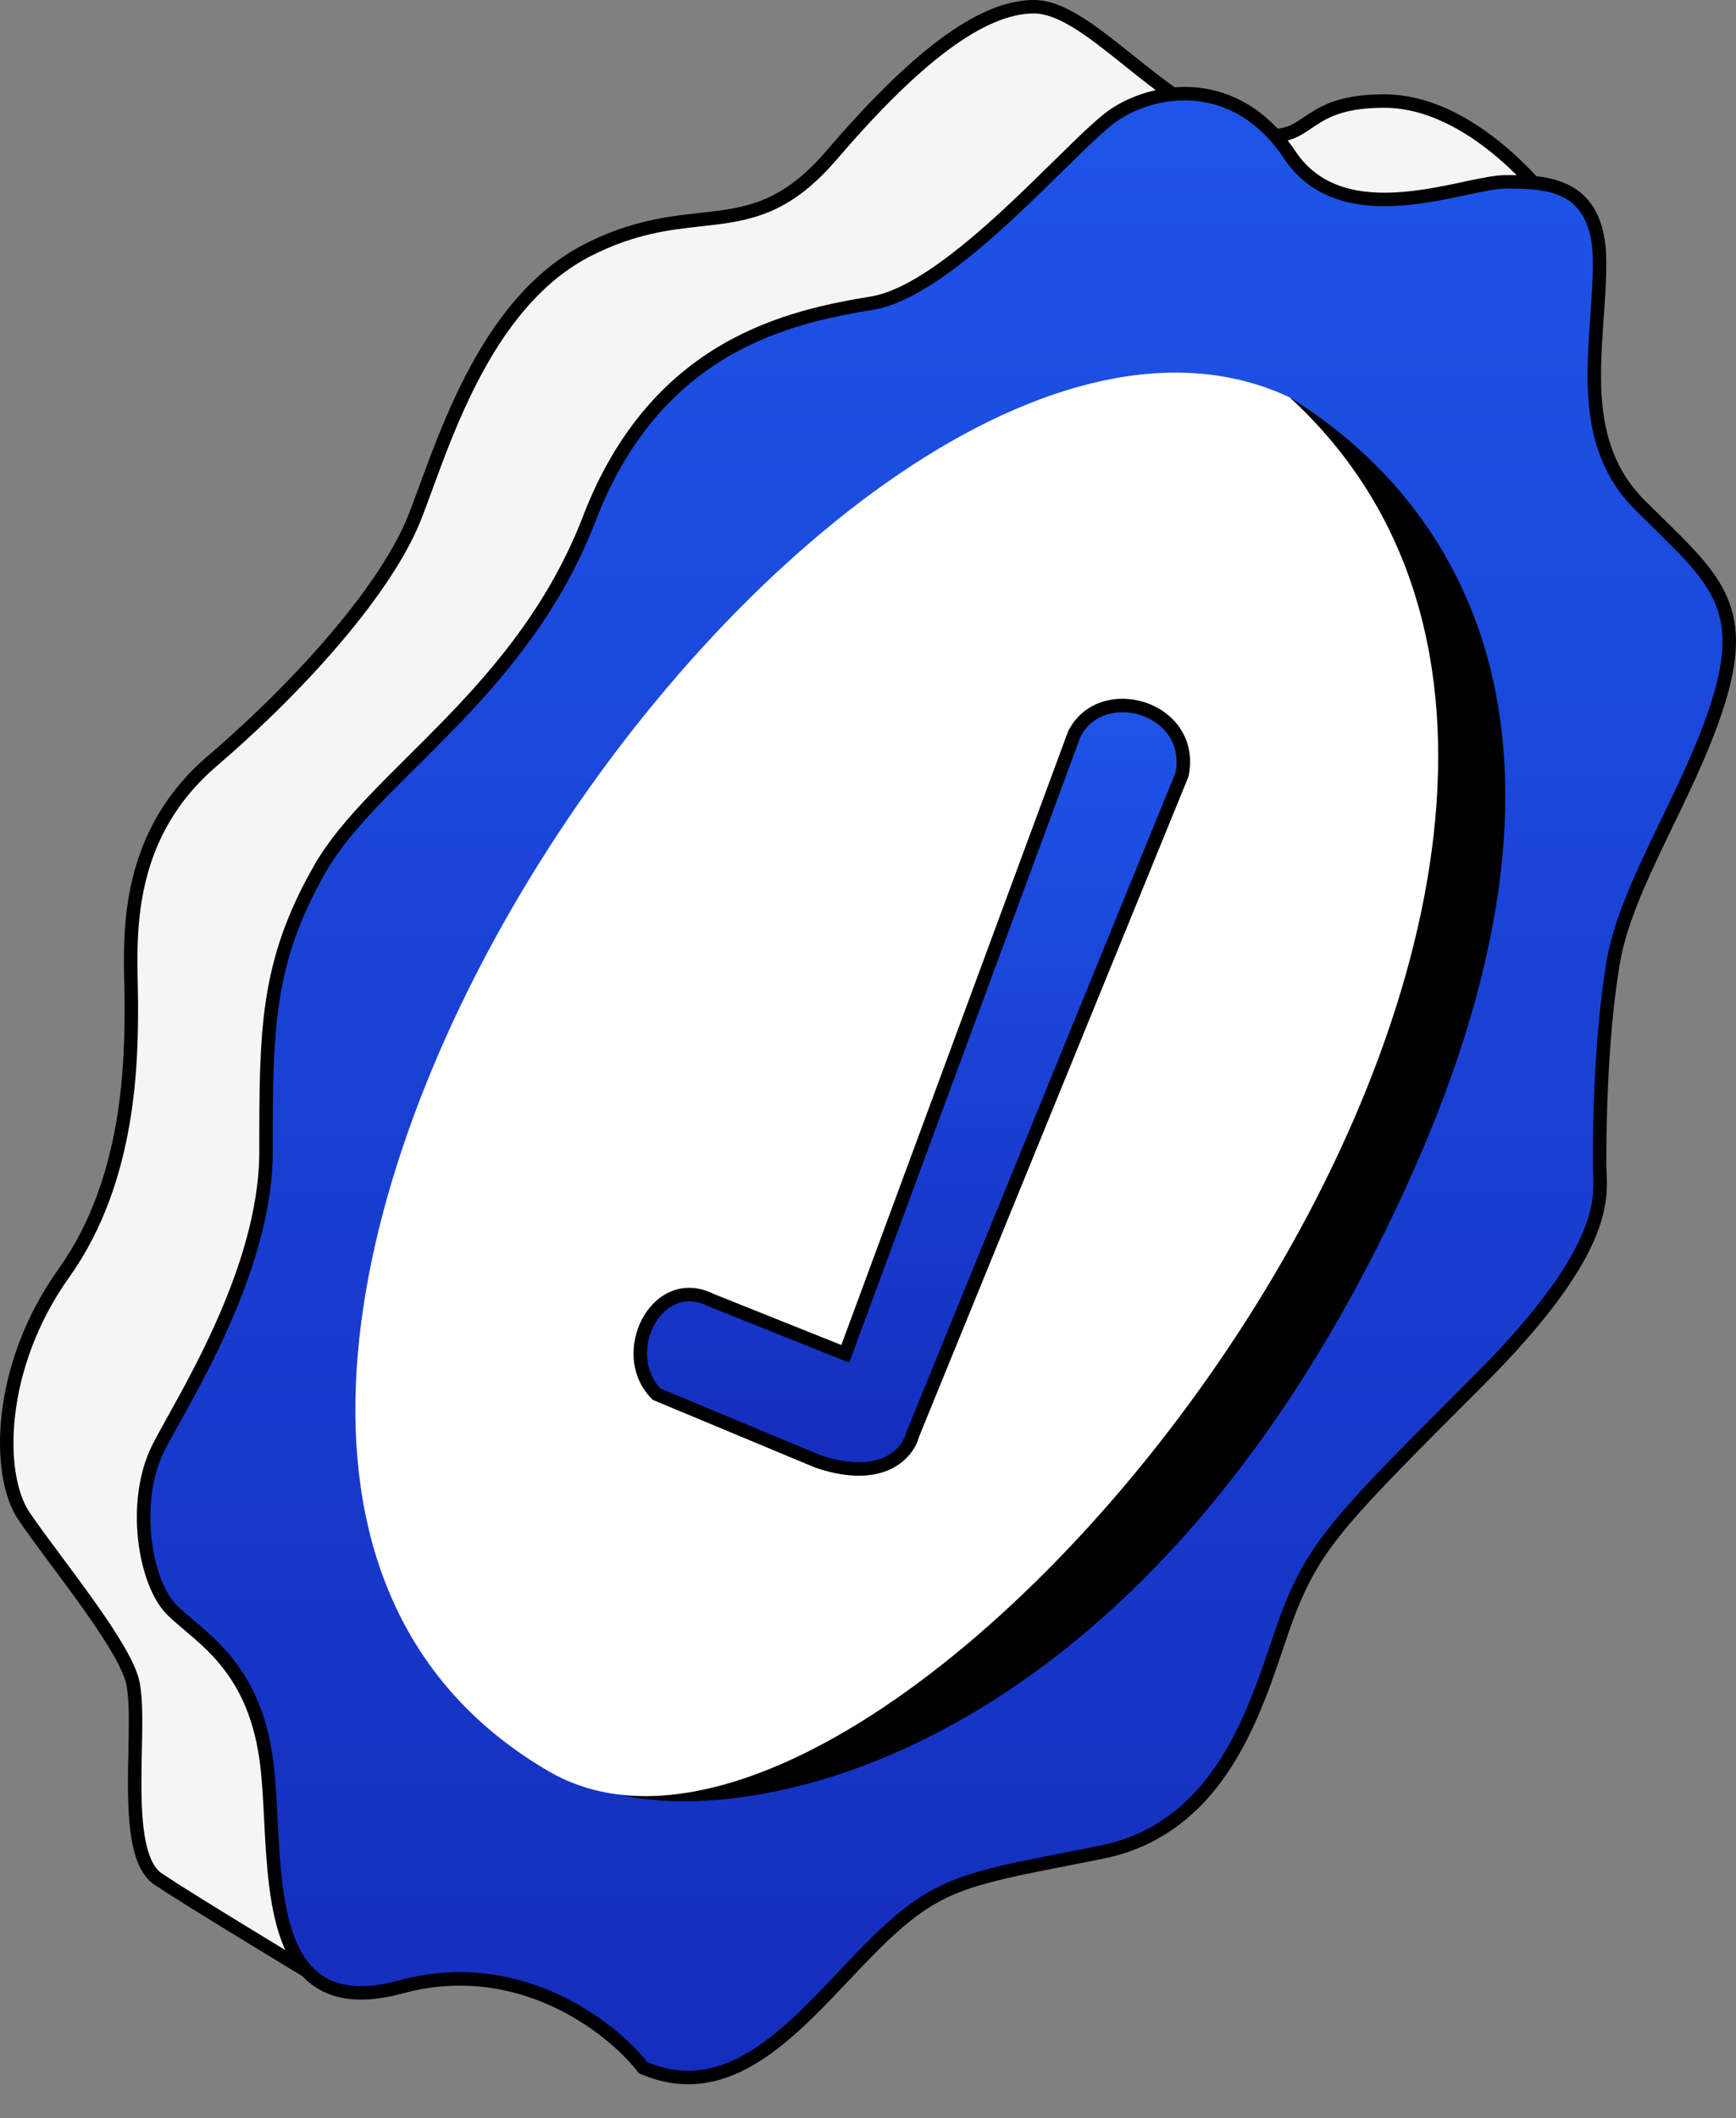
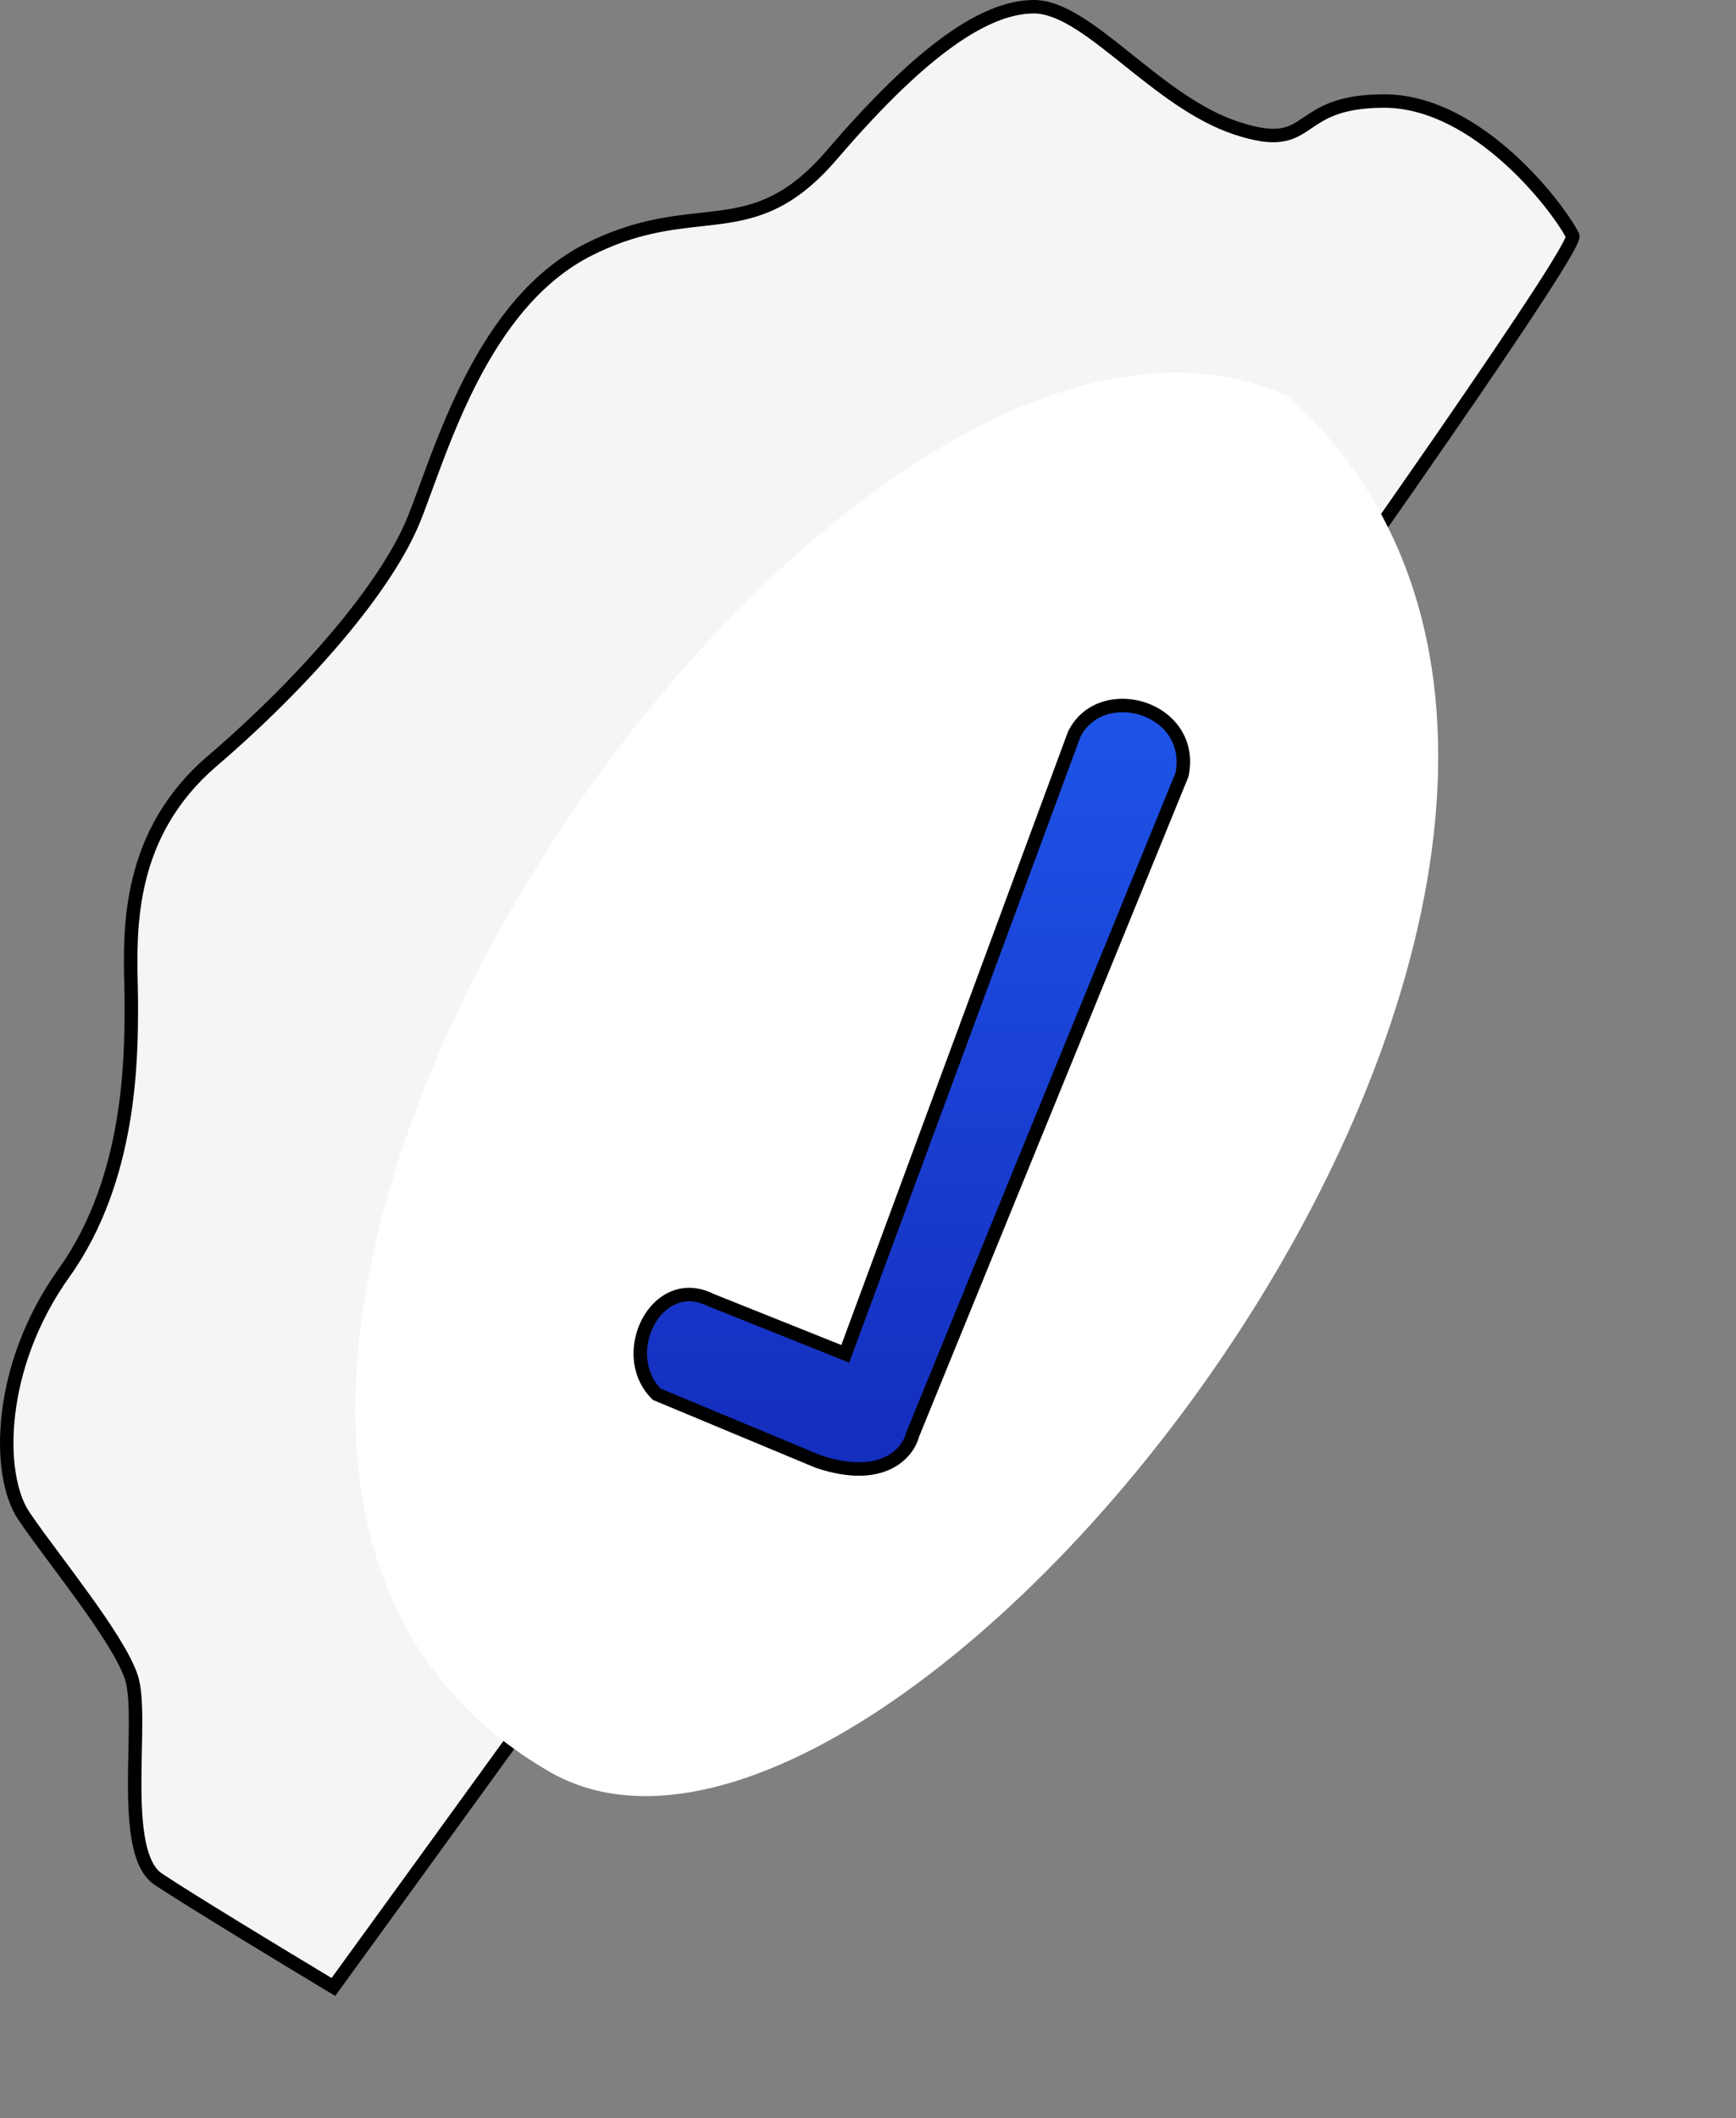
<svg xmlns="http://www.w3.org/2000/svg" width="50" height="61" viewBox="0 0 50 61" fill="none">
  <rect x="0" y="0" width="50" height="61" fill="#808080" stroke="none" />
  <path d="M4.559 54.122C5.49 54.742 8.309 56.45 9.602 57.225C21.629 40.672 45.606 7.41 45.295 6.789C44.908 6.014 42.58 2.91 39.864 2.91C37.148 2.91 37.924 4.462 35.596 3.686C33.269 2.91 31.329 0.194 29.777 0.194C28.225 0.194 26.285 1.746 23.957 4.462C21.629 7.177 20.078 5.626 16.974 7.177C13.87 8.729 12.706 12.997 11.93 14.937C11.154 16.877 8.826 19.592 6.111 21.92C3.395 24.248 3.783 27.352 3.783 28.904C3.783 30.456 3.783 33.947 1.843 36.663C-0.097 39.379 -0.097 42.483 0.679 43.647C1.455 44.81 3.395 47.138 3.783 48.302C4.171 49.466 3.395 53.346 4.559 54.122Z" fill="#F5F5F5" />
  <path fill-rule="evenodd" clip-rule="evenodd" d="M27.274 1.465C26.32 2.18 25.264 3.235 24.104 4.588C23.509 5.282 22.956 5.713 22.407 5.987C21.858 6.261 21.325 6.374 20.782 6.448C20.589 6.475 20.395 6.496 20.198 6.518C19.285 6.619 18.306 6.728 17.06 7.351C15.562 8.1 14.52 9.512 13.751 11.001C13.194 12.08 12.791 13.177 12.461 14.076C12.335 14.42 12.22 14.735 12.11 15.009C11.711 16.007 10.92 17.189 9.896 18.408C8.87 19.629 7.601 20.898 6.237 22.067C3.873 24.094 3.931 26.714 3.968 28.373C3.972 28.564 3.976 28.741 3.976 28.904V28.914C3.976 30.466 3.976 34.009 2 36.776C1.051 38.105 0.577 39.529 0.435 40.759C0.292 41.998 0.488 43.011 0.84 43.539C1.073 43.888 1.409 44.339 1.779 44.836C2.022 45.163 2.28 45.51 2.533 45.861C2.85 46.299 3.156 46.739 3.408 47.145C3.658 47.548 3.862 47.928 3.966 48.241C4.075 48.566 4.098 49.058 4.098 49.593C4.098 49.857 4.092 50.139 4.086 50.427L4.086 50.454C4.079 50.752 4.073 51.057 4.073 51.357C4.073 51.961 4.098 52.54 4.191 53.011C4.286 53.492 4.443 53.812 4.666 53.96C5.558 54.555 8.198 56.156 9.55 56.968C15.562 48.691 24.502 36.321 31.917 25.92C35.646 20.689 38.989 15.957 41.381 12.494C42.577 10.762 43.533 9.349 44.181 8.35C44.505 7.851 44.751 7.457 44.909 7.18C44.989 7.041 45.044 6.935 45.077 6.862C45.084 6.847 45.09 6.834 45.094 6.823C44.879 6.427 44.234 5.523 43.322 4.703C42.366 3.842 41.15 3.104 39.864 3.104C39.204 3.104 38.767 3.198 38.448 3.321C38.167 3.43 37.971 3.562 37.775 3.694C37.748 3.713 37.72 3.732 37.692 3.75C37.467 3.9 37.23 4.042 36.886 4.084C36.549 4.126 36.129 4.068 35.535 3.87C34.376 3.483 33.317 2.635 32.381 1.886C32.345 1.857 32.31 1.829 32.274 1.8C31.787 1.411 31.336 1.055 30.912 0.796C30.485 0.535 30.111 0.388 29.776 0.388C29.063 0.388 28.231 0.747 27.274 1.465ZM27.041 1.154C28.024 0.417 28.938 0 29.776 0C30.218 0 30.668 0.192 31.114 0.465C31.563 0.739 32.033 1.111 32.516 1.497C32.545 1.52 32.573 1.543 32.602 1.566C33.555 2.329 34.566 3.138 35.657 3.502C36.227 3.691 36.583 3.731 36.839 3.699C37.09 3.669 37.265 3.569 37.477 3.427C37.503 3.41 37.529 3.392 37.556 3.374C37.751 3.242 37.984 3.084 38.309 2.959C38.681 2.816 39.166 2.716 39.864 2.716C41.293 2.716 42.599 3.53 43.582 4.414C44.567 5.301 45.262 6.289 45.469 6.703C45.493 6.752 45.493 6.798 45.492 6.821C45.49 6.848 45.485 6.873 45.479 6.893C45.469 6.933 45.451 6.977 45.431 7.021C45.391 7.112 45.328 7.23 45.246 7.373C45.082 7.659 44.832 8.06 44.507 8.561C43.856 9.565 42.896 10.982 41.7 12.714C39.307 16.18 35.963 20.914 32.233 26.145C24.774 36.608 15.773 49.062 9.759 57.34L9.655 57.483L9.502 57.392C8.211 56.617 5.387 54.907 4.451 54.283C4.092 54.044 3.909 53.588 3.81 53.086C3.71 52.576 3.685 51.966 3.685 51.357C3.685 51.052 3.692 50.744 3.698 50.446L3.698 50.421C3.704 50.132 3.71 49.853 3.71 49.593C3.71 49.049 3.684 48.62 3.598 48.364C3.509 48.095 3.325 47.747 3.078 47.35C2.833 46.955 2.533 46.523 2.219 46.088C1.975 45.75 1.72 45.408 1.478 45.082C1.102 44.577 0.754 44.11 0.517 43.754C0.093 43.118 -0.098 41.997 0.05 40.715C0.199 39.423 0.695 37.936 1.685 36.55C3.584 33.892 3.588 30.461 3.588 28.904C3.588 28.749 3.584 28.576 3.58 28.388C3.54 26.735 3.472 23.926 5.984 21.773C7.335 20.615 8.588 19.362 9.599 18.158C10.612 16.952 11.373 15.807 11.75 14.865C11.853 14.607 11.965 14.303 12.088 13.966C12.42 13.062 12.837 11.926 13.406 10.823C14.19 9.305 15.281 7.807 16.887 7.004C18.199 6.348 19.252 6.232 20.169 6.13C20.361 6.109 20.548 6.089 20.73 6.064C21.254 5.992 21.739 5.887 22.233 5.64C22.727 5.393 23.241 4.999 23.81 4.335C24.978 2.973 26.055 1.894 27.041 1.154Z" fill="black" />
-   <path d="M11.541 57.225C14.955 56.294 17.619 58.389 18.525 59.553C21.24 60.717 23.18 58.001 25.12 56.062C27.06 54.122 27.836 54.122 31.715 53.346C35.595 52.57 36.371 48.302 37.147 46.362C37.923 44.422 38.699 43.647 42.579 39.767C46.535 35.81 46.07 34.335 46.07 33.559C46.07 32.783 46.076 30.036 46.458 27.74C46.846 25.412 48.786 22.696 49.562 19.98C50.338 17.265 49.174 16.489 47.234 14.549C45.294 12.609 46.07 9.893 46.07 7.565C46.07 5.238 44.519 5.238 43.355 5.238C42.191 5.238 38.699 6.79 37.147 4.462C35.595 2.134 33.267 2.522 32.103 3.298C30.94 4.074 27.448 8.341 25.12 8.729C22.792 9.117 18.913 9.893 16.973 14.937C15.033 19.98 10.765 22.308 9.213 25.024C7.661 27.74 7.661 29.68 7.661 33.172C7.661 36.663 5.183 40.456 4.558 41.707C3.782 43.259 4.17 45.586 4.946 46.362C5.722 47.138 7.274 47.914 7.661 50.63C8.049 53.346 7.274 58.389 11.541 57.225Z" fill="url(#paint0_linear_41_2862)" />
-   <path fill-rule="evenodd" clip-rule="evenodd" d="M34.46 2.909C33.589 2.817 32.761 3.093 32.212 3.459C31.939 3.641 31.517 4.038 30.985 4.558C30.868 4.672 30.747 4.791 30.622 4.914C30.182 5.346 29.692 5.828 29.181 6.301C28.523 6.91 27.825 7.511 27.141 7.986C26.461 8.457 25.777 8.817 25.153 8.921C23.991 9.114 22.47 9.401 20.999 10.255C19.534 11.106 18.108 12.526 17.154 15.007C16.171 17.564 14.598 19.43 13.088 20.988C12.726 21.361 12.368 21.717 12.023 22.06L11.976 22.106C11.616 22.464 11.271 22.808 10.948 23.145C10.303 23.821 9.758 24.462 9.382 25.12C7.859 27.787 7.856 29.679 7.856 33.171C7.856 34.959 7.223 36.81 6.522 38.359C6.17 39.136 5.799 39.841 5.477 40.429C5.359 40.645 5.249 40.844 5.149 41.024C4.974 41.339 4.83 41.597 4.732 41.794C4.365 42.526 4.269 43.456 4.363 44.304C4.458 45.159 4.741 45.883 5.083 46.225C5.219 46.361 5.378 46.496 5.558 46.648C5.626 46.705 5.697 46.764 5.77 46.828C6.034 47.054 6.321 47.317 6.598 47.643C7.154 48.301 7.655 49.207 7.854 50.603C7.93 51.137 7.963 51.76 7.995 52.399C8.005 52.585 8.015 52.772 8.025 52.959C8.074 53.795 8.146 54.626 8.334 55.333C8.523 56.041 8.821 56.593 9.296 56.906C9.767 57.216 10.455 57.321 11.491 57.038C14.971 56.089 17.686 58.19 18.647 59.394C19.9 59.912 20.977 59.558 22 58.814C22.749 58.27 23.444 57.535 24.14 56.8C24.419 56.504 24.7 56.208 24.983 55.924C25.965 54.943 26.667 54.438 27.624 54.085C28.397 53.8 29.338 53.616 30.72 53.345C31.018 53.286 31.337 53.224 31.678 53.156C33.542 52.783 34.666 51.574 35.426 50.197C35.806 49.507 36.093 48.779 36.334 48.098C36.424 47.845 36.508 47.595 36.589 47.356C36.722 46.961 36.846 46.595 36.968 46.29C37.758 44.313 38.566 43.506 42.397 39.675L42.442 39.63C44.411 37.66 45.264 36.325 45.628 35.399C45.925 34.647 45.902 34.166 45.885 33.791C45.881 33.709 45.877 33.633 45.877 33.559C45.877 32.784 45.882 30.022 46.268 27.708C46.467 26.512 47.062 25.226 47.691 23.921C47.74 23.818 47.79 23.715 47.84 23.611C48.427 22.396 49.024 21.16 49.376 19.927C49.754 18.603 49.652 17.787 49.248 17.069C49.042 16.702 48.751 16.352 48.386 15.968C48.158 15.729 47.908 15.484 47.634 15.215C47.464 15.049 47.285 14.874 47.098 14.686C46.081 13.669 45.781 12.45 45.732 11.21C45.707 10.592 45.744 9.965 45.787 9.352C45.792 9.277 45.797 9.203 45.802 9.128C45.84 8.591 45.877 8.069 45.877 7.565C45.877 7.004 45.783 6.599 45.637 6.306C45.492 6.016 45.291 5.826 45.057 5.699C44.575 5.436 43.949 5.432 43.355 5.432C43.105 5.432 42.724 5.512 42.237 5.616C42.21 5.621 42.181 5.627 42.153 5.633C41.638 5.743 41.032 5.866 40.412 5.916C39.176 6.015 37.822 5.822 36.986 4.569C36.241 3.452 35.322 3 34.46 2.909ZM34.501 2.523C35.481 2.626 36.502 3.144 37.309 4.354C38.026 5.429 39.193 5.624 40.382 5.529C40.974 5.482 41.557 5.363 42.072 5.254C42.109 5.246 42.146 5.238 42.183 5.23C42.643 5.133 43.062 5.044 43.355 5.044L43.378 5.044C43.944 5.044 44.665 5.043 45.242 5.358C45.542 5.522 45.801 5.768 45.984 6.133C46.165 6.495 46.265 6.963 46.265 7.565C46.265 8.084 46.227 8.621 46.189 9.156C46.184 9.231 46.179 9.305 46.174 9.379C46.131 9.991 46.096 10.6 46.119 11.195C46.167 12.38 46.449 13.489 47.372 14.412C47.553 14.593 47.729 14.765 47.898 14.931C48.176 15.204 48.435 15.458 48.666 15.7C49.04 16.092 49.356 16.47 49.586 16.879C50.055 17.712 50.147 18.642 49.749 20.034C49.387 21.301 48.776 22.566 48.192 23.775C48.141 23.88 48.09 23.985 48.04 24.09C47.407 25.404 46.839 26.64 46.65 27.772C46.271 30.05 46.265 32.782 46.265 33.559C46.265 33.621 46.268 33.689 46.272 33.765C46.291 34.143 46.319 34.706 45.989 35.541C45.597 36.537 44.704 37.917 42.717 39.904C38.827 43.793 38.086 44.539 37.328 46.434C37.209 46.731 37.092 47.078 36.962 47.464C36.881 47.704 36.795 47.96 36.7 48.227C36.456 48.916 36.161 49.667 35.766 50.384C34.974 51.82 33.77 53.133 31.754 53.536C31.406 53.606 31.083 53.669 30.783 53.728C29.402 53.999 28.5 54.176 27.758 54.449C26.872 54.776 26.217 55.24 25.258 56.199C24.992 56.465 24.722 56.75 24.448 57.039C23.743 57.785 23.008 58.561 22.228 59.128C21.129 59.928 19.892 60.35 18.449 59.732L18.403 59.712L18.372 59.672C17.493 58.542 14.902 56.51 11.593 57.413C10.495 57.712 9.68 57.623 9.083 57.23C8.492 56.84 8.159 56.179 7.96 55.433C7.76 54.684 7.687 53.818 7.638 52.981C7.627 52.787 7.617 52.595 7.607 52.406C7.575 51.772 7.544 51.172 7.47 50.657C7.281 49.337 6.812 48.498 6.302 47.894C6.045 47.59 5.775 47.343 5.517 47.122C5.451 47.065 5.385 47.009 5.32 46.954C5.135 46.798 4.958 46.648 4.809 46.499C4.375 46.066 4.077 45.237 3.978 44.347C3.878 43.449 3.975 42.439 4.385 41.62C4.487 41.416 4.637 41.145 4.816 40.824C4.916 40.645 5.024 40.45 5.137 40.243C5.456 39.659 5.822 38.964 6.168 38.199C6.862 36.667 7.468 34.876 7.468 33.171V33.155C7.468 29.674 7.468 27.688 9.046 24.928C9.445 24.228 10.016 23.559 10.668 22.878C10.994 22.536 11.343 22.189 11.703 21.831L11.748 21.786C12.094 21.442 12.45 21.088 12.809 20.718C14.306 19.174 15.836 17.353 16.792 14.867C17.778 12.304 19.263 10.815 20.804 9.919C22.34 9.028 23.922 8.732 25.089 8.538C25.628 8.448 26.254 8.129 26.92 7.667C27.582 7.208 28.265 6.62 28.917 6.017C29.424 5.548 29.908 5.072 30.347 4.64C30.473 4.516 30.596 4.396 30.714 4.281C31.236 3.77 31.687 3.343 31.997 3.136C32.611 2.727 33.529 2.421 34.501 2.523Z" fill="black" />
-   <path d="M40.251 34.723C46.847 20.756 41.544 14.161 37.148 11.445C28.354 24.377 12.219 49.293 16.973 51.406C20.465 52.958 32.348 51.46 40.251 34.723Z" fill="black" />
  <path d="M37.147 11.445C51.502 24.636 25.949 56.913 15.809 51.018C-0.873 41.319 23.956 5.238 37.147 11.445Z" fill="white" />
  <path d="M30.94 21.145L24.345 38.991L20.465 37.439C18.913 36.663 17.749 38.991 18.913 40.155L23.569 42.095C25.431 42.715 26.155 41.836 26.285 41.319L34.044 22.308C34.432 20.368 31.716 19.593 30.94 21.145Z" fill="url(#paint1_linear_41_2862)" />
  <path fill-rule="evenodd" clip-rule="evenodd" d="M31.119 21.222L24.458 39.245L20.386 37.616L20.379 37.613C20.038 37.443 19.733 37.447 19.479 37.552C19.219 37.659 18.995 37.877 18.842 38.162C18.538 38.726 18.543 39.484 19.025 39.991L23.637 41.913C24.532 42.21 25.122 42.137 25.493 41.959C25.867 41.779 26.045 41.478 26.097 41.272L26.1 41.258L33.858 22.253C34.018 21.407 33.517 20.818 32.868 20.601C32.207 20.381 31.454 20.564 31.119 21.222ZM32.99 20.233C33.791 20.5 34.452 21.262 34.235 22.346L34.231 22.365L26.47 41.38C26.388 41.688 26.139 42.078 25.661 42.308C25.173 42.543 24.472 42.6 23.508 42.279L23.501 42.277L18.804 40.319L18.777 40.292C18.12 39.636 18.131 38.665 18.5 37.978C18.687 37.631 18.972 37.341 19.331 37.193C19.692 37.044 20.112 37.048 20.545 37.262L24.232 38.737L30.762 21.067L30.767 21.058C31.21 20.172 32.199 19.969 32.99 20.233Z" fill="black" />
  <defs>
    <linearGradient id="paint0_linear_41_2862" x1="26.97" y1="2.697" x2="26.97" y2="59.834" gradientUnits="userSpaceOnUse">
      <stop stop-color="#1E54E9" />
      <stop offset="1" stop-color="#142DBD" />
    </linearGradient>
    <linearGradient id="paint1_linear_41_2862" x1="26.261" y1="20.319" x2="26.261" y2="42.308" gradientUnits="userSpaceOnUse">
      <stop stop-color="#1E54E9" />
      <stop offset="1" stop-color="#142DBD" />
    </linearGradient>
  </defs>
</svg>